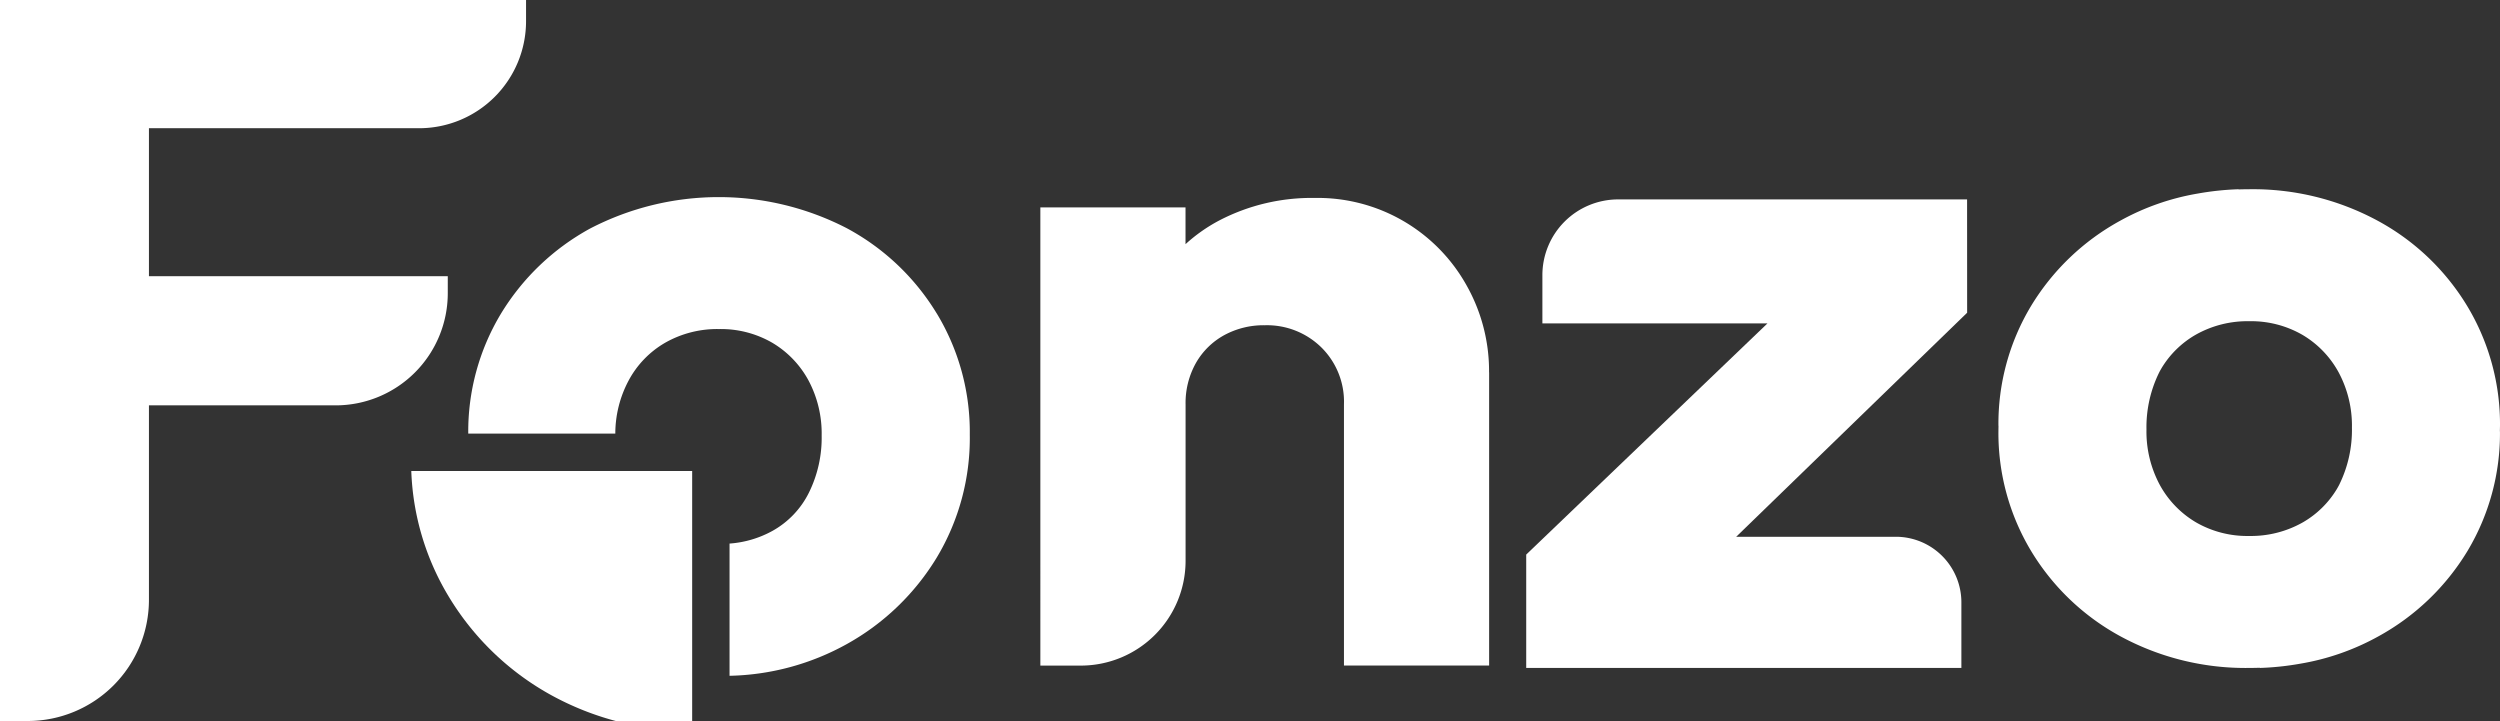
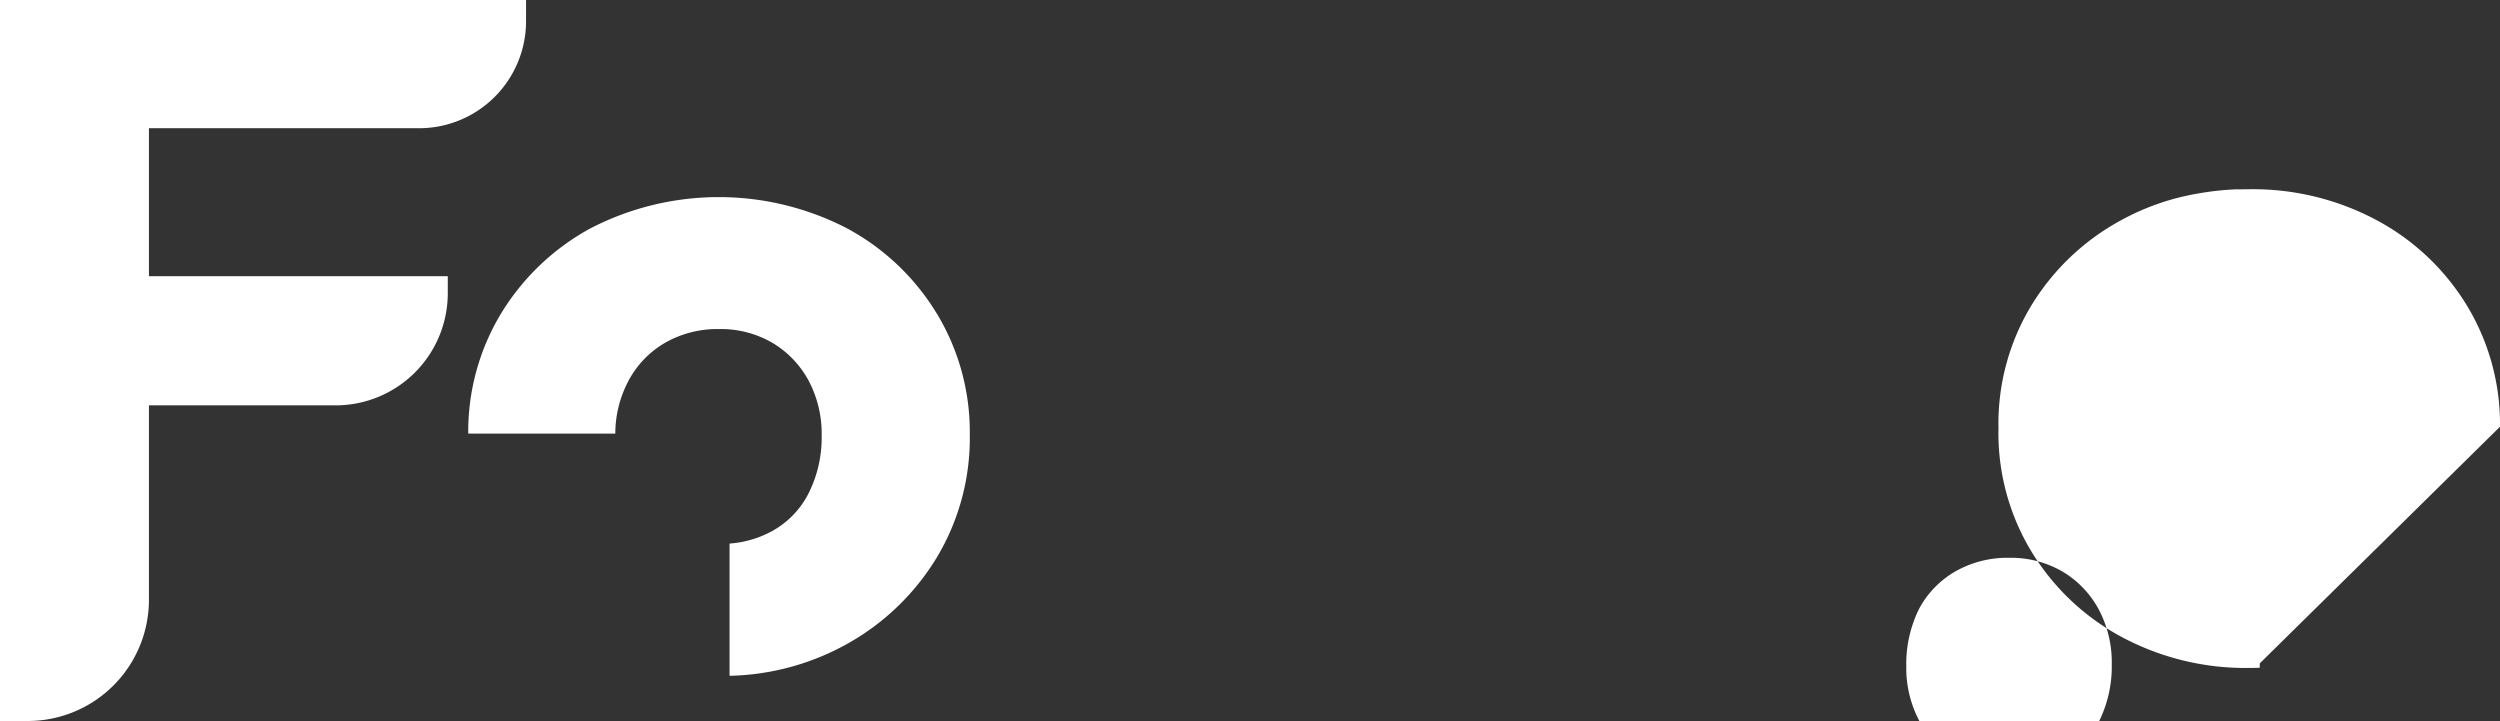
<svg xmlns="http://www.w3.org/2000/svg" id="fonzo" width="221.915" height="64" viewBox="0 0 221.915 64">
  <rect x="0" y="0" width="221.915" height="64" fill="#333333" stroke="none" />
  <defs>
    <clipPath id="clip-path">
      <rect id="Rectangle_120" data-name="Rectangle 120" width="221.915" height="64" fill="none" />
    </clipPath>
  </defs>
  <g id="Group_320" data-name="Group 320" transform="translate(0 0)" clip-path="url(#clip-path)">
-     <path id="Path_25020" data-name="Path 25020" d="M242.134,26.523H211.161a6.725,6.725,0,0,0-6.725,6.725v4.28h19.98L203,58.05V68.109h38.628V62.289a5.819,5.819,0,0,0-5.816-5.82H221.639l20.5-19.887Z" transform="translate(-67.524 -8.822)" fill="#fff" />
    <path id="Path_25021" data-name="Path 25021" d="M13.221,11.381V24.519H39.747v1.506a9.957,9.957,0,0,1-9.957,9.957H13.221V53.238A10.762,10.762,0,0,1,2.459,64H0V0H46.695V1.882a9.5,9.5,0,0,1-9.5,9.5Z" transform="translate(0 0)" fill="#fff" />
    <path id="Path_25022" data-name="Path 25022" d="M103.868,36.548a20.9,20.9,0,0,0-7.99-7.572,24.77,24.77,0,0,0-22.8.041,21.079,21.079,0,0,0-7.91,7.574,20.257,20.257,0,0,0-2.887,10.6v.02H75.335v-.02A10,10,0,0,1,76.5,42.532a8.5,8.5,0,0,1,3.262-3.389,9.333,9.333,0,0,1,4.772-1.213,9.111,9.111,0,0,1,4.728,1.213,8.685,8.685,0,0,1,3.221,3.348,10.02,10.02,0,0,1,1.169,4.893,11,11,0,0,1-1.129,5.063,7.9,7.9,0,0,1-3.221,3.389,9.26,9.26,0,0,1-3.82,1.135h-.007V68.708h.007a22.364,22.364,0,0,0,10.431-2.831,21.59,21.59,0,0,0,7.95-7.656A20.6,20.6,0,0,0,106.8,47.3a20.3,20.3,0,0,0-2.93-10.753" transform="translate(-20.716 -8.721)" fill="#fff" />
-     <path id="Path_25023" data-name="Path 25023" d="M178.216,41.812V67.836H165.33V44.657a6.776,6.776,0,0,0-2.008-5.063,6.889,6.889,0,0,0-5.021-1.966,7.314,7.314,0,0,0-3.6.879,6.468,6.468,0,0,0-2.51,2.469,7.24,7.24,0,0,0-.92,3.682V58.539a9.3,9.3,0,0,1-9.3,9.3h-3.591V27.168h12.886v3.263a14.417,14.417,0,0,1,3.055-2.136,17.729,17.729,0,0,1,8.409-1.967,15.127,15.127,0,0,1,13.472,7.741,15.473,15.473,0,0,1,2.008,7.741" transform="translate(-46.032 -8.757)" fill="#fff" />
-     <path id="Path_25024" data-name="Path 25024" d="M82.49,59.646H57.7a23.119,23.119,0,0,0,3.3,11.111A24.322,24.322,0,0,0,70,79.478,25.573,25.573,0,0,0,82.633,82.7V59.646Z" transform="translate(-21.192 -17.84)" fill="#fff" />
-     <path id="Path_25025" data-name="Path 25025" d="M310.331,46.249A20.3,20.3,0,0,0,307.4,35.5a20.9,20.9,0,0,0-7.991-7.572,23.289,23.289,0,0,0-11.339-2.76c-.316,0-.63.007-.941.017v-.017a25.077,25.077,0,0,0-3.594.378,21.714,21.714,0,0,0-6.928,2.423,21.081,21.081,0,0,0-7.91,7.575,20.271,20.271,0,0,0-2.887,10.624h.006c0,.133-.006.272-.006.408a20.3,20.3,0,0,0,2.93,10.753,20.9,20.9,0,0,0,7.99,7.572,23.289,23.289,0,0,0,11.339,2.76c.316,0,.629-.007.941-.017v.017a25.089,25.089,0,0,0,3.594-.378,21.714,21.714,0,0,0,6.928-2.423,21.081,21.081,0,0,0,7.91-7.575,20.278,20.278,0,0,0,2.887-10.624h-.007c0-.133.007-.272.007-.408m-26.988,8.48a8.687,8.687,0,0,1-3.222-3.348,10.021,10.021,0,0,1-1.169-4.893,10.989,10.989,0,0,1,1.129-5.063c.067-.133.139-.256.212-.382a8.445,8.445,0,0,1,3.008-2.951,9.333,9.333,0,0,1,4.772-1.213,9.109,9.109,0,0,1,4.728,1.213,8.68,8.68,0,0,1,3.221,3.348,10.02,10.02,0,0,1,1.169,4.893,10.989,10.989,0,0,1-1.129,5.063c-.067.133-.139.256-.212.382a8.445,8.445,0,0,1-3.008,2.951,9.333,9.333,0,0,1-4.772,1.213,9.109,9.109,0,0,1-4.728-1.213" transform="translate(-88.417 -8.37)" fill="#fff" />
+     <path id="Path_25025" data-name="Path 25025" d="M310.331,46.249A20.3,20.3,0,0,0,307.4,35.5a20.9,20.9,0,0,0-7.991-7.572,23.289,23.289,0,0,0-11.339-2.76c-.316,0-.63.007-.941.017v-.017a25.077,25.077,0,0,0-3.594.378,21.714,21.714,0,0,0-6.928,2.423,21.081,21.081,0,0,0-7.91,7.575,20.271,20.271,0,0,0-2.887,10.624h.006c0,.133-.006.272-.006.408a20.3,20.3,0,0,0,2.93,10.753,20.9,20.9,0,0,0,7.99,7.572,23.289,23.289,0,0,0,11.339,2.76c.316,0,.629-.007.941-.017v.017h-.007c0-.133.007-.272.007-.408m-26.988,8.48a8.687,8.687,0,0,1-3.222-3.348,10.021,10.021,0,0,1-1.169-4.893,10.989,10.989,0,0,1,1.129-5.063c.067-.133.139-.256.212-.382a8.445,8.445,0,0,1,3.008-2.951,9.333,9.333,0,0,1,4.772-1.213,9.109,9.109,0,0,1,4.728,1.213,8.68,8.68,0,0,1,3.221,3.348,10.02,10.02,0,0,1,1.169,4.893,10.989,10.989,0,0,1-1.129,5.063c-.067.133-.139.256-.212.382a8.445,8.445,0,0,1-3.008,2.951,9.333,9.333,0,0,1-4.772,1.213,9.109,9.109,0,0,1-4.728-1.213" transform="translate(-88.417 -8.37)" fill="#fff" />
  </g>
</svg>